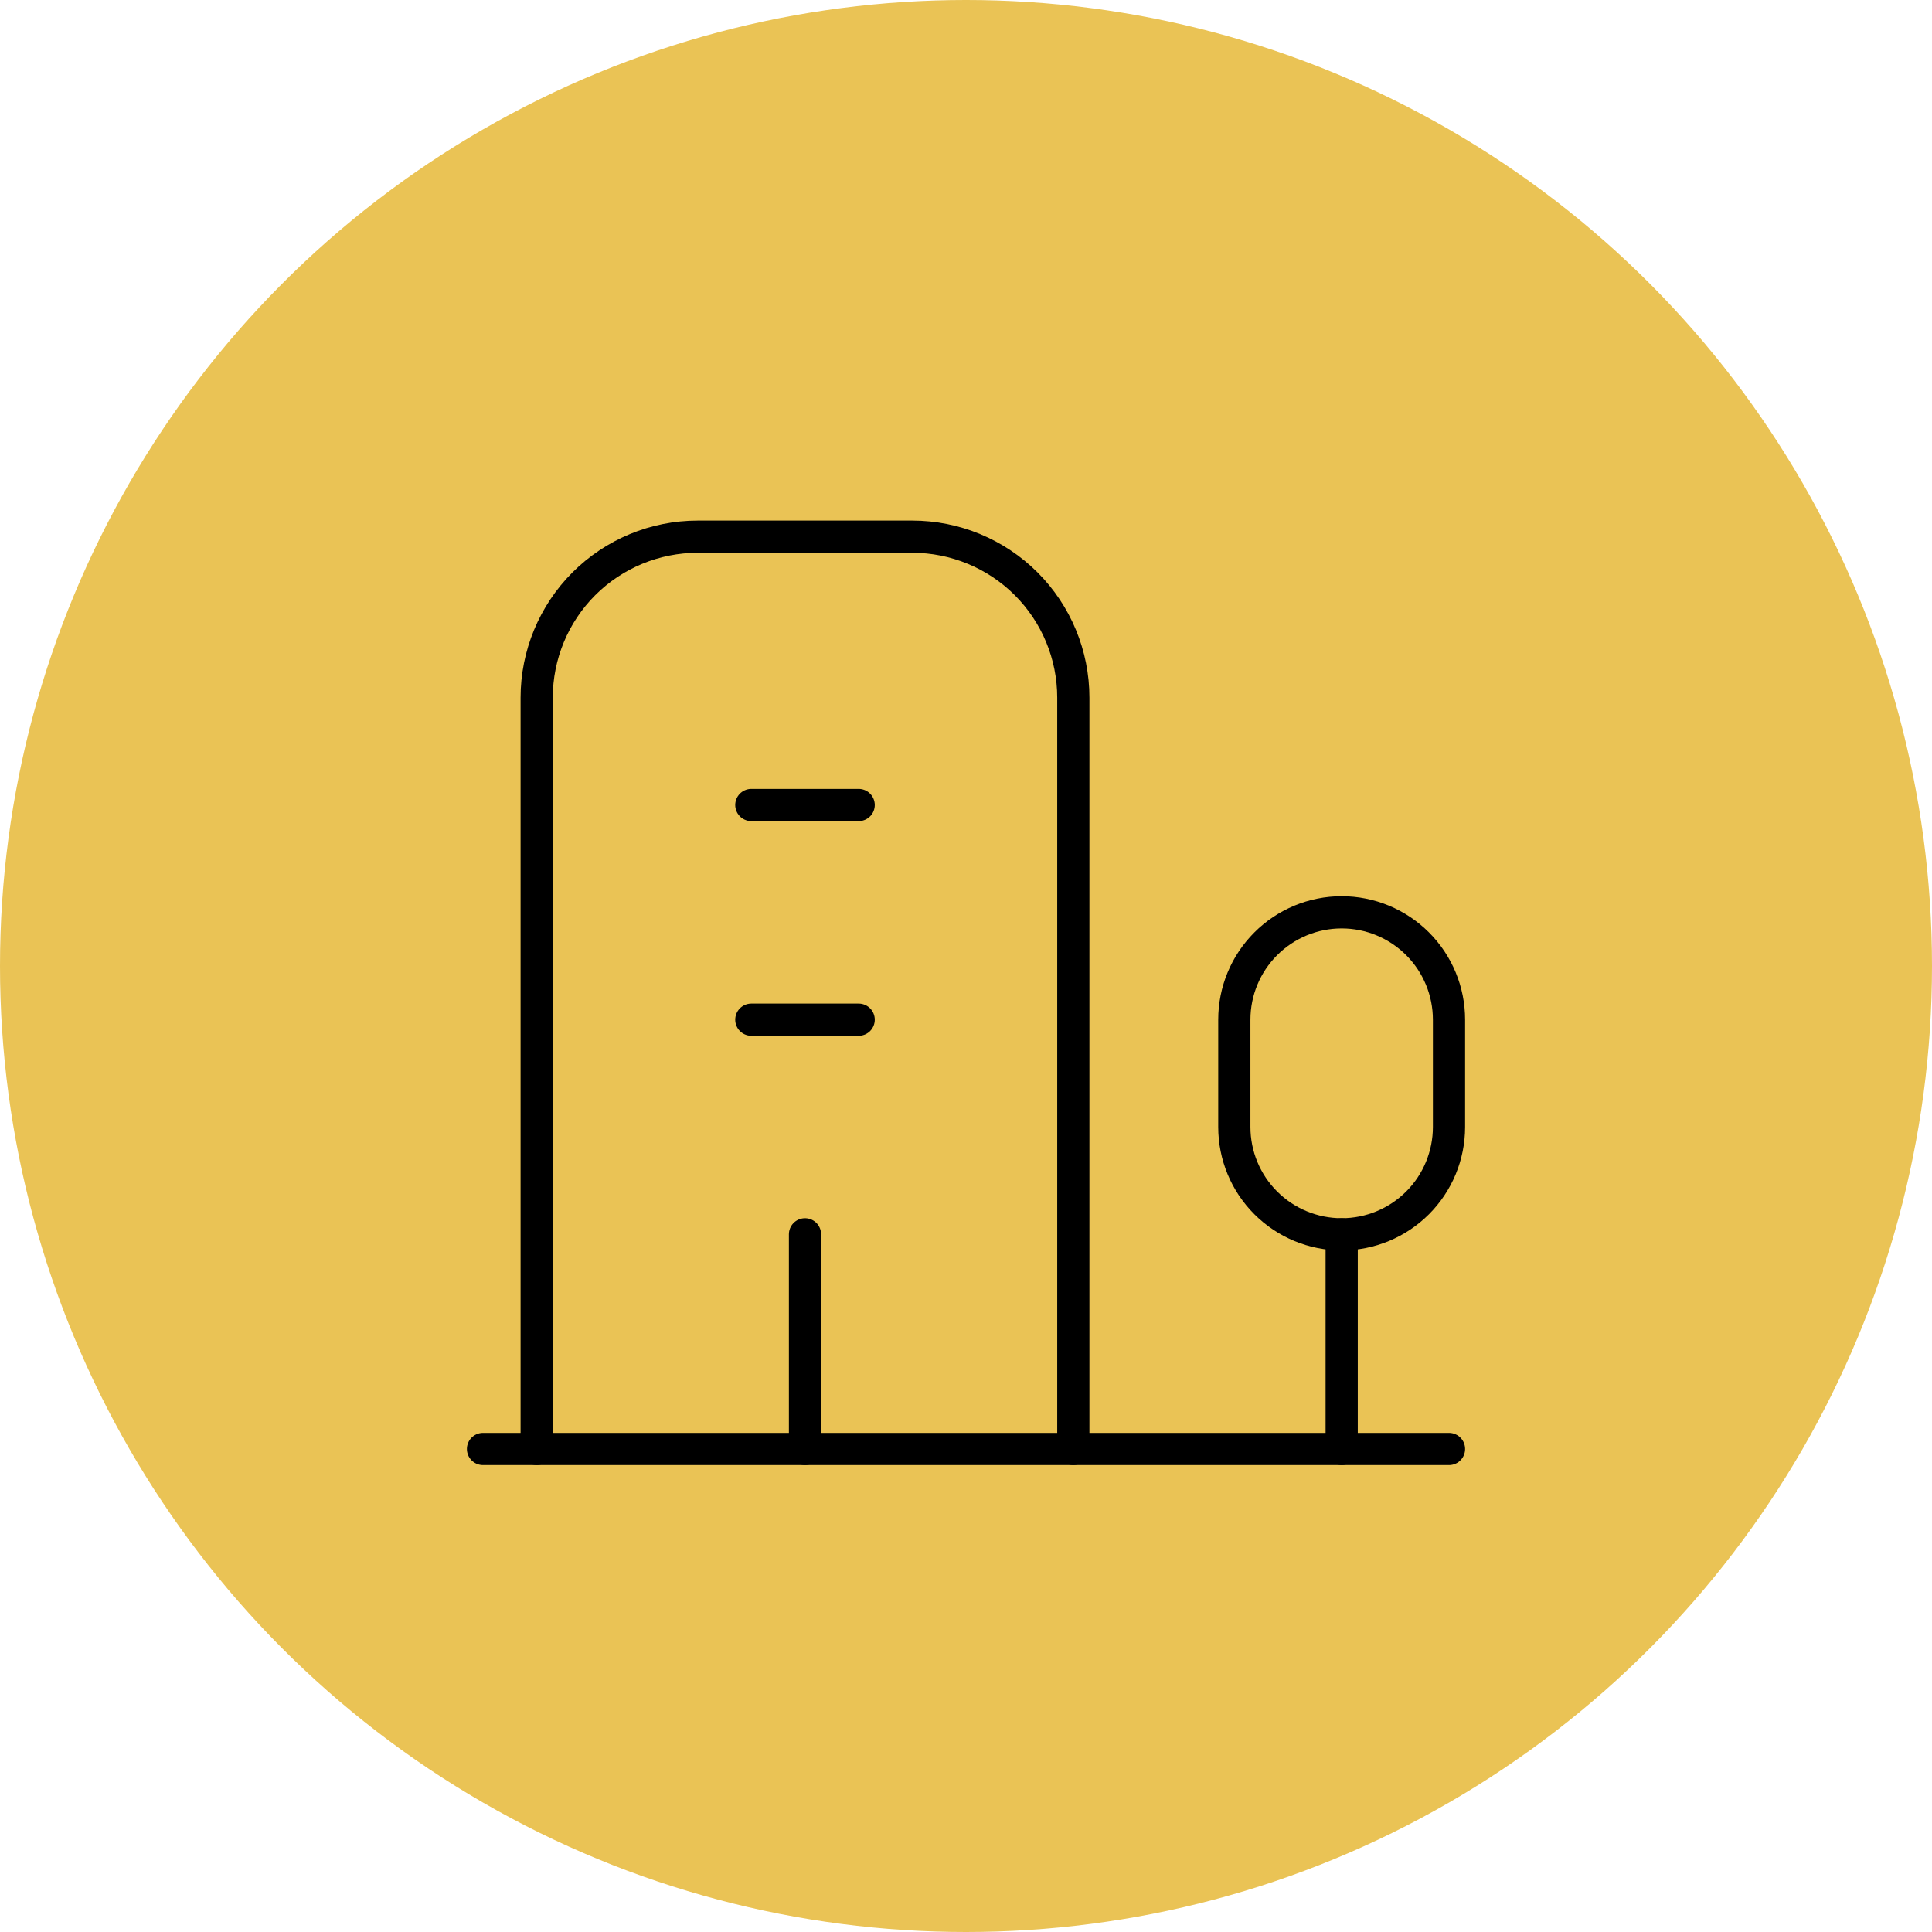
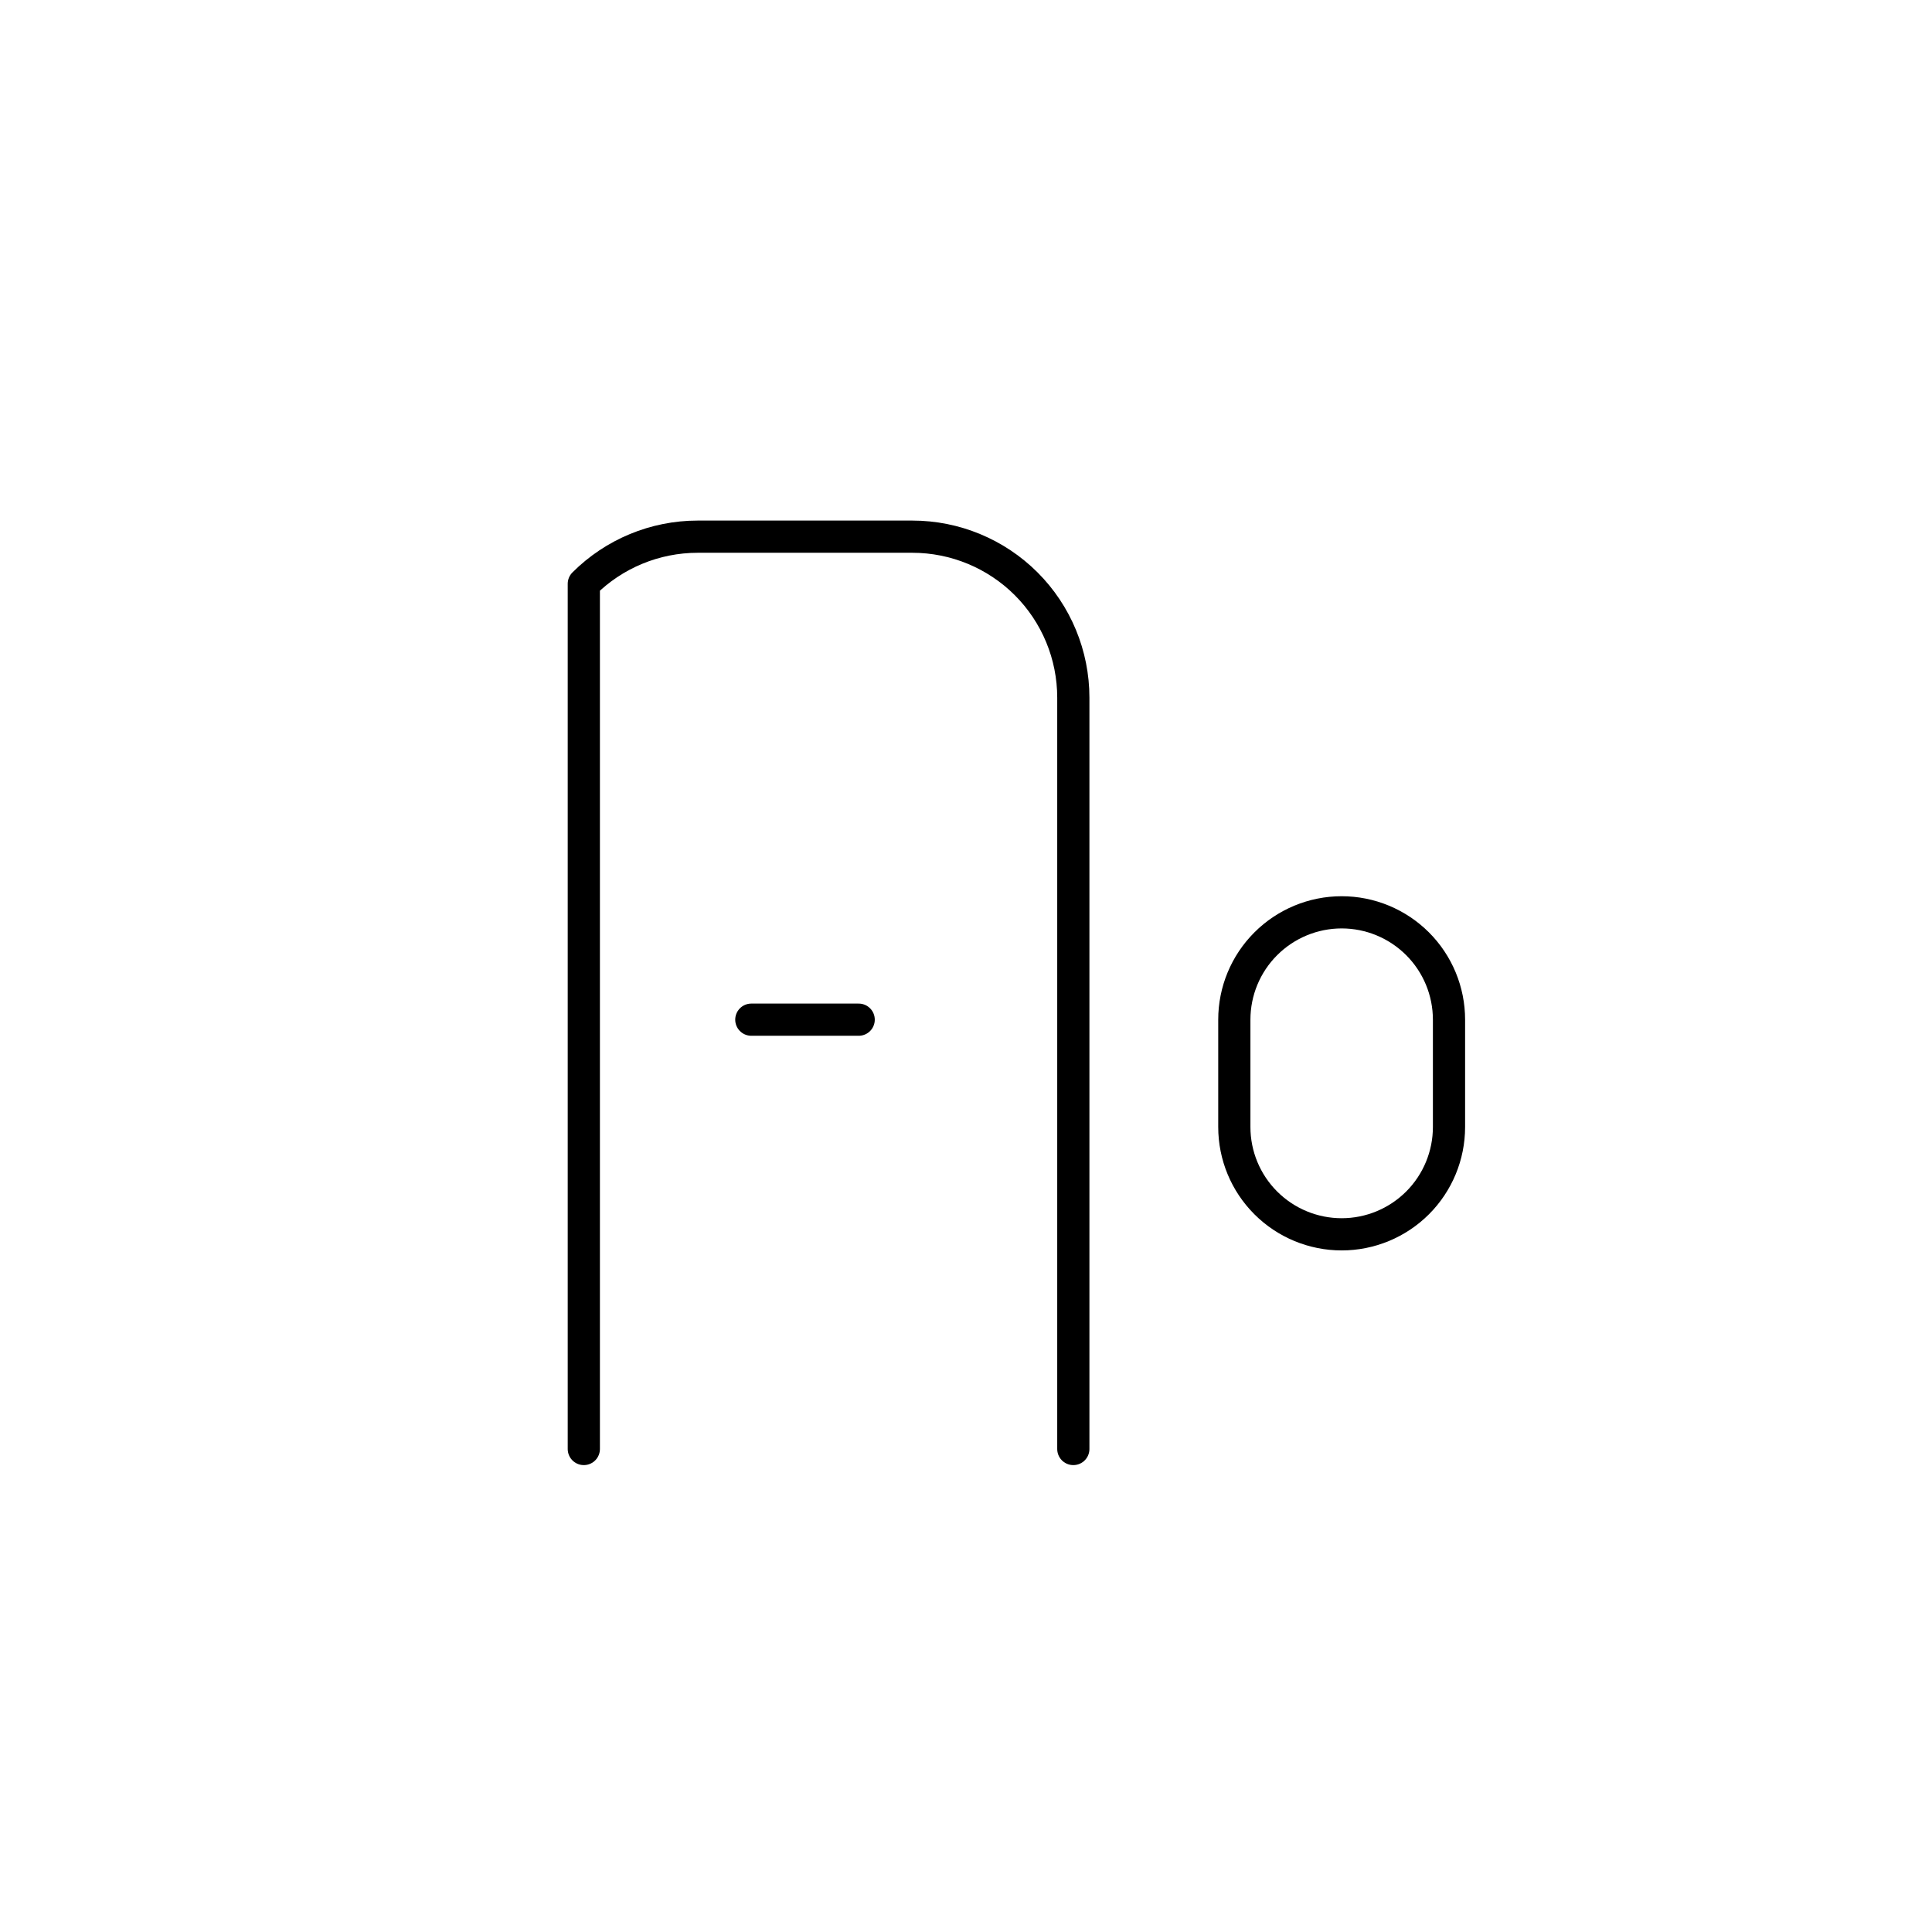
<svg xmlns="http://www.w3.org/2000/svg" width="60" height="60" viewBox="0 0 60 60" fill="none">
  <g style="mix-blend-mode:multiply">
-     <circle cx="30" cy="30" r="30" fill="#EAC355" />
-   </g>
-   <path d="M15 45H45" stroke="black" stroke-linecap="round" stroke-linejoin="round" />
-   <path d="M41.667 45V38.333" stroke="black" stroke-linecap="round" stroke-linejoin="round" />
+     </g>
  <path d="M41.667 38.333C42.551 38.333 43.398 37.982 44.024 37.357C44.649 36.732 45 35.884 45 35V31.667C45 30.783 44.649 29.935 44.024 29.31C43.398 28.685 42.551 28.333 41.667 28.333C40.783 28.333 39.935 28.685 39.31 29.31C38.684 29.935 38.333 30.783 38.333 31.667V35C38.333 35.884 38.684 36.732 39.31 37.357C39.935 37.982 40.783 38.333 41.667 38.333Z" stroke="black" stroke-linecap="round" stroke-linejoin="round" />
-   <path d="M33.333 45V21.667C33.333 20.341 32.807 19.069 31.869 18.131C30.931 17.194 29.659 16.667 28.333 16.667H21.667C20.341 16.667 19.069 17.194 18.131 18.131C17.194 19.069 16.667 20.341 16.667 21.667V45" stroke="black" stroke-linecap="round" stroke-linejoin="round" />
-   <path d="M25 38.333V45" stroke="black" stroke-linecap="round" stroke-linejoin="round" />
+   <path d="M33.333 45V21.667C33.333 20.341 32.807 19.069 31.869 18.131C30.931 17.194 29.659 16.667 28.333 16.667H21.667C20.341 16.667 19.069 17.194 18.131 18.131V45" stroke="black" stroke-linecap="round" stroke-linejoin="round" />
  <path d="M23.333 31.667H26.667" stroke="black" stroke-linecap="round" stroke-linejoin="round" />
-   <path d="M23.333 25H26.667" stroke="black" stroke-linecap="round" stroke-linejoin="round" />
</svg>